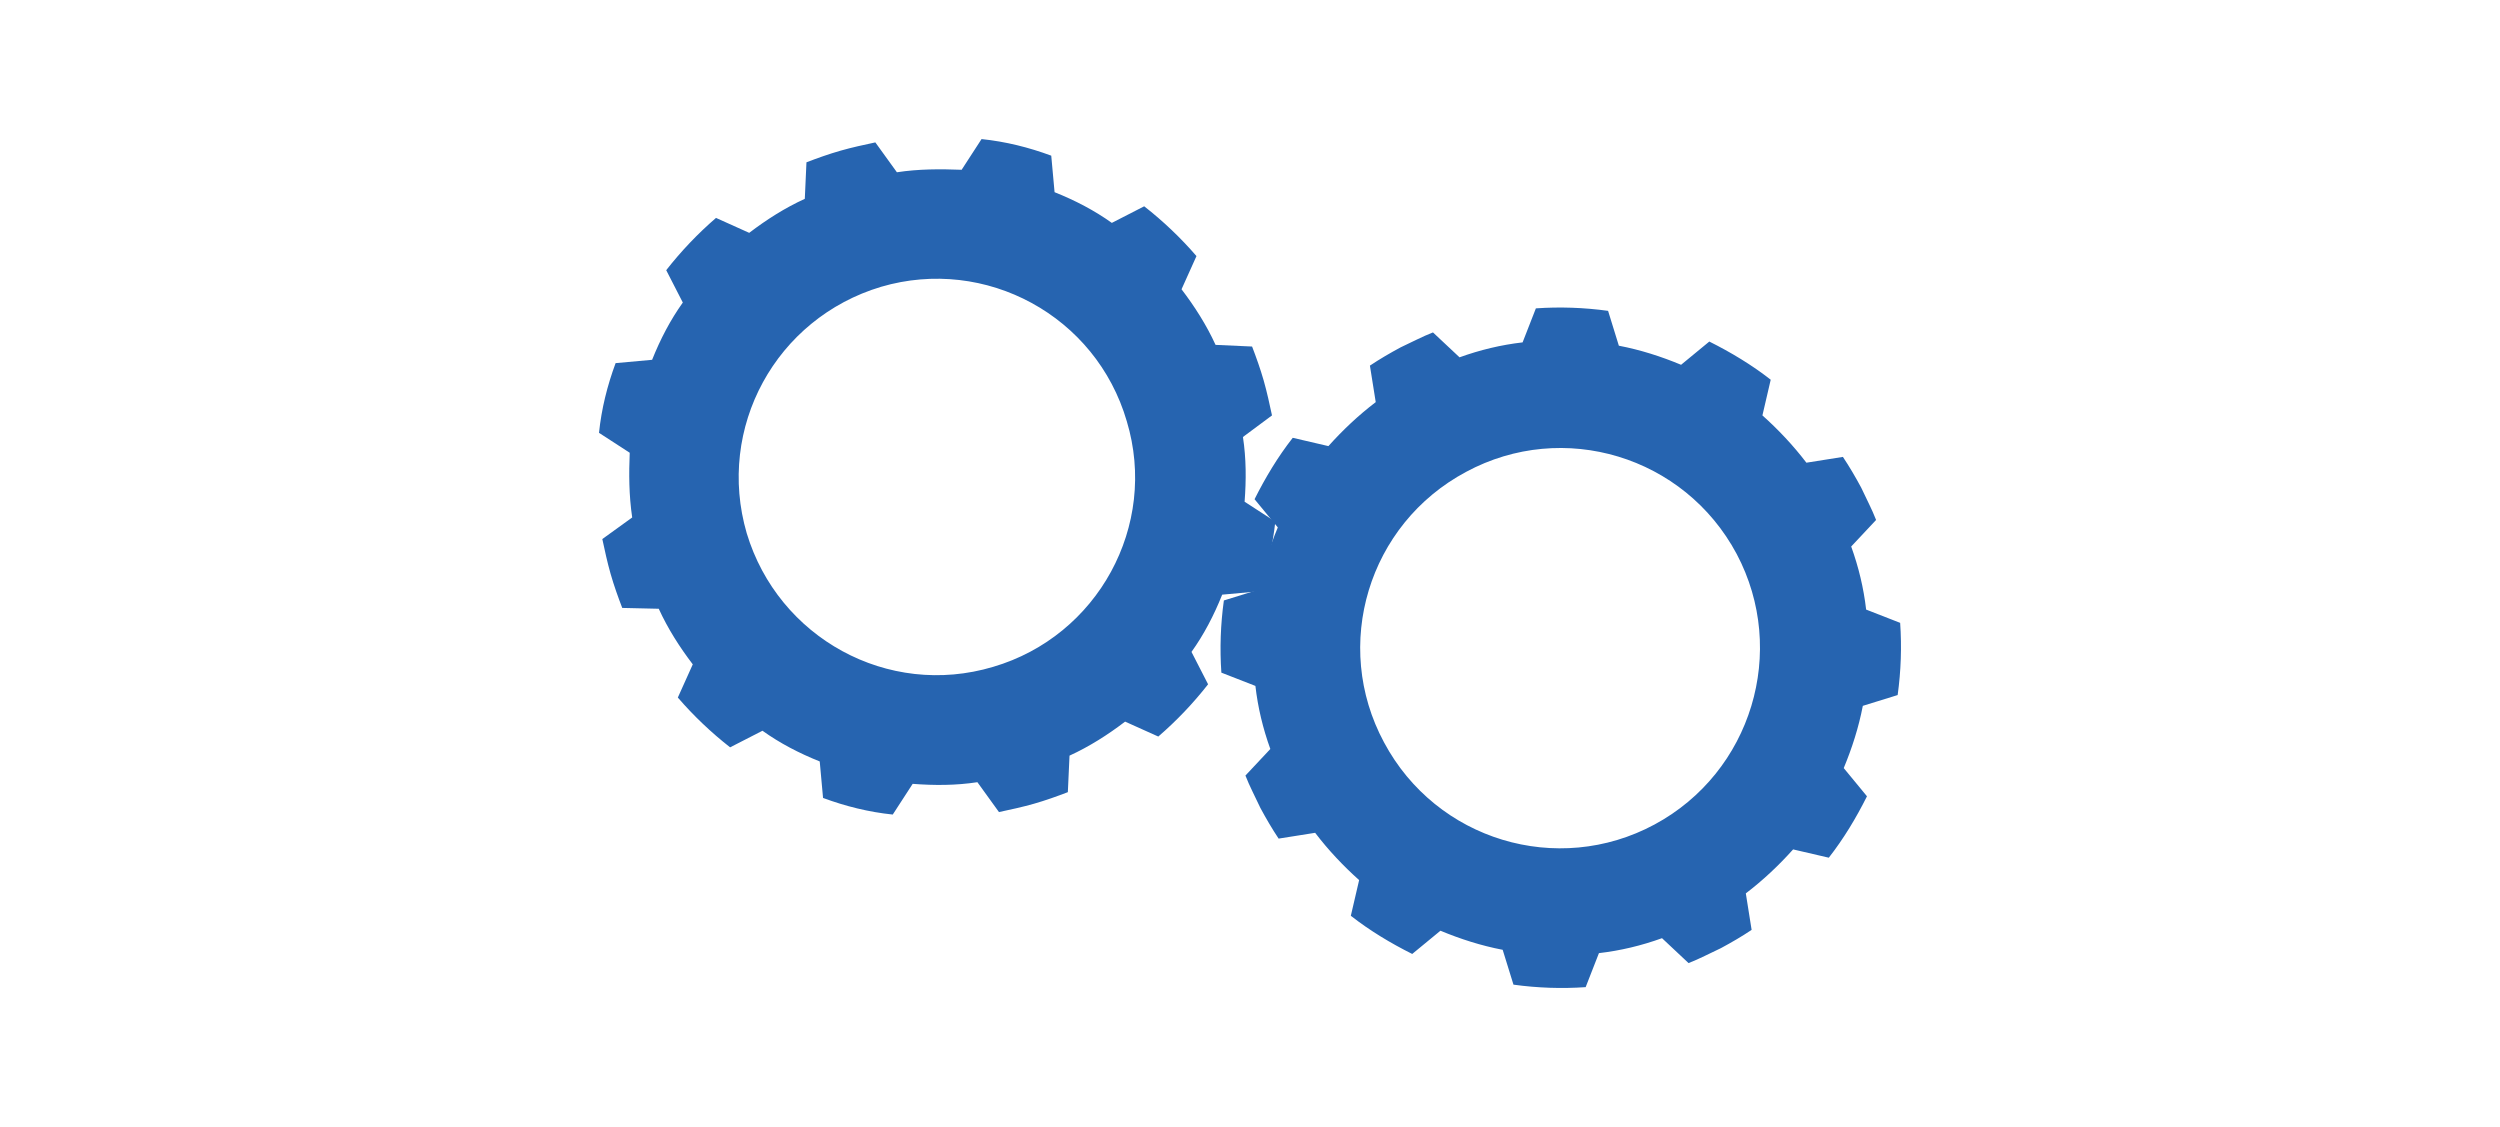
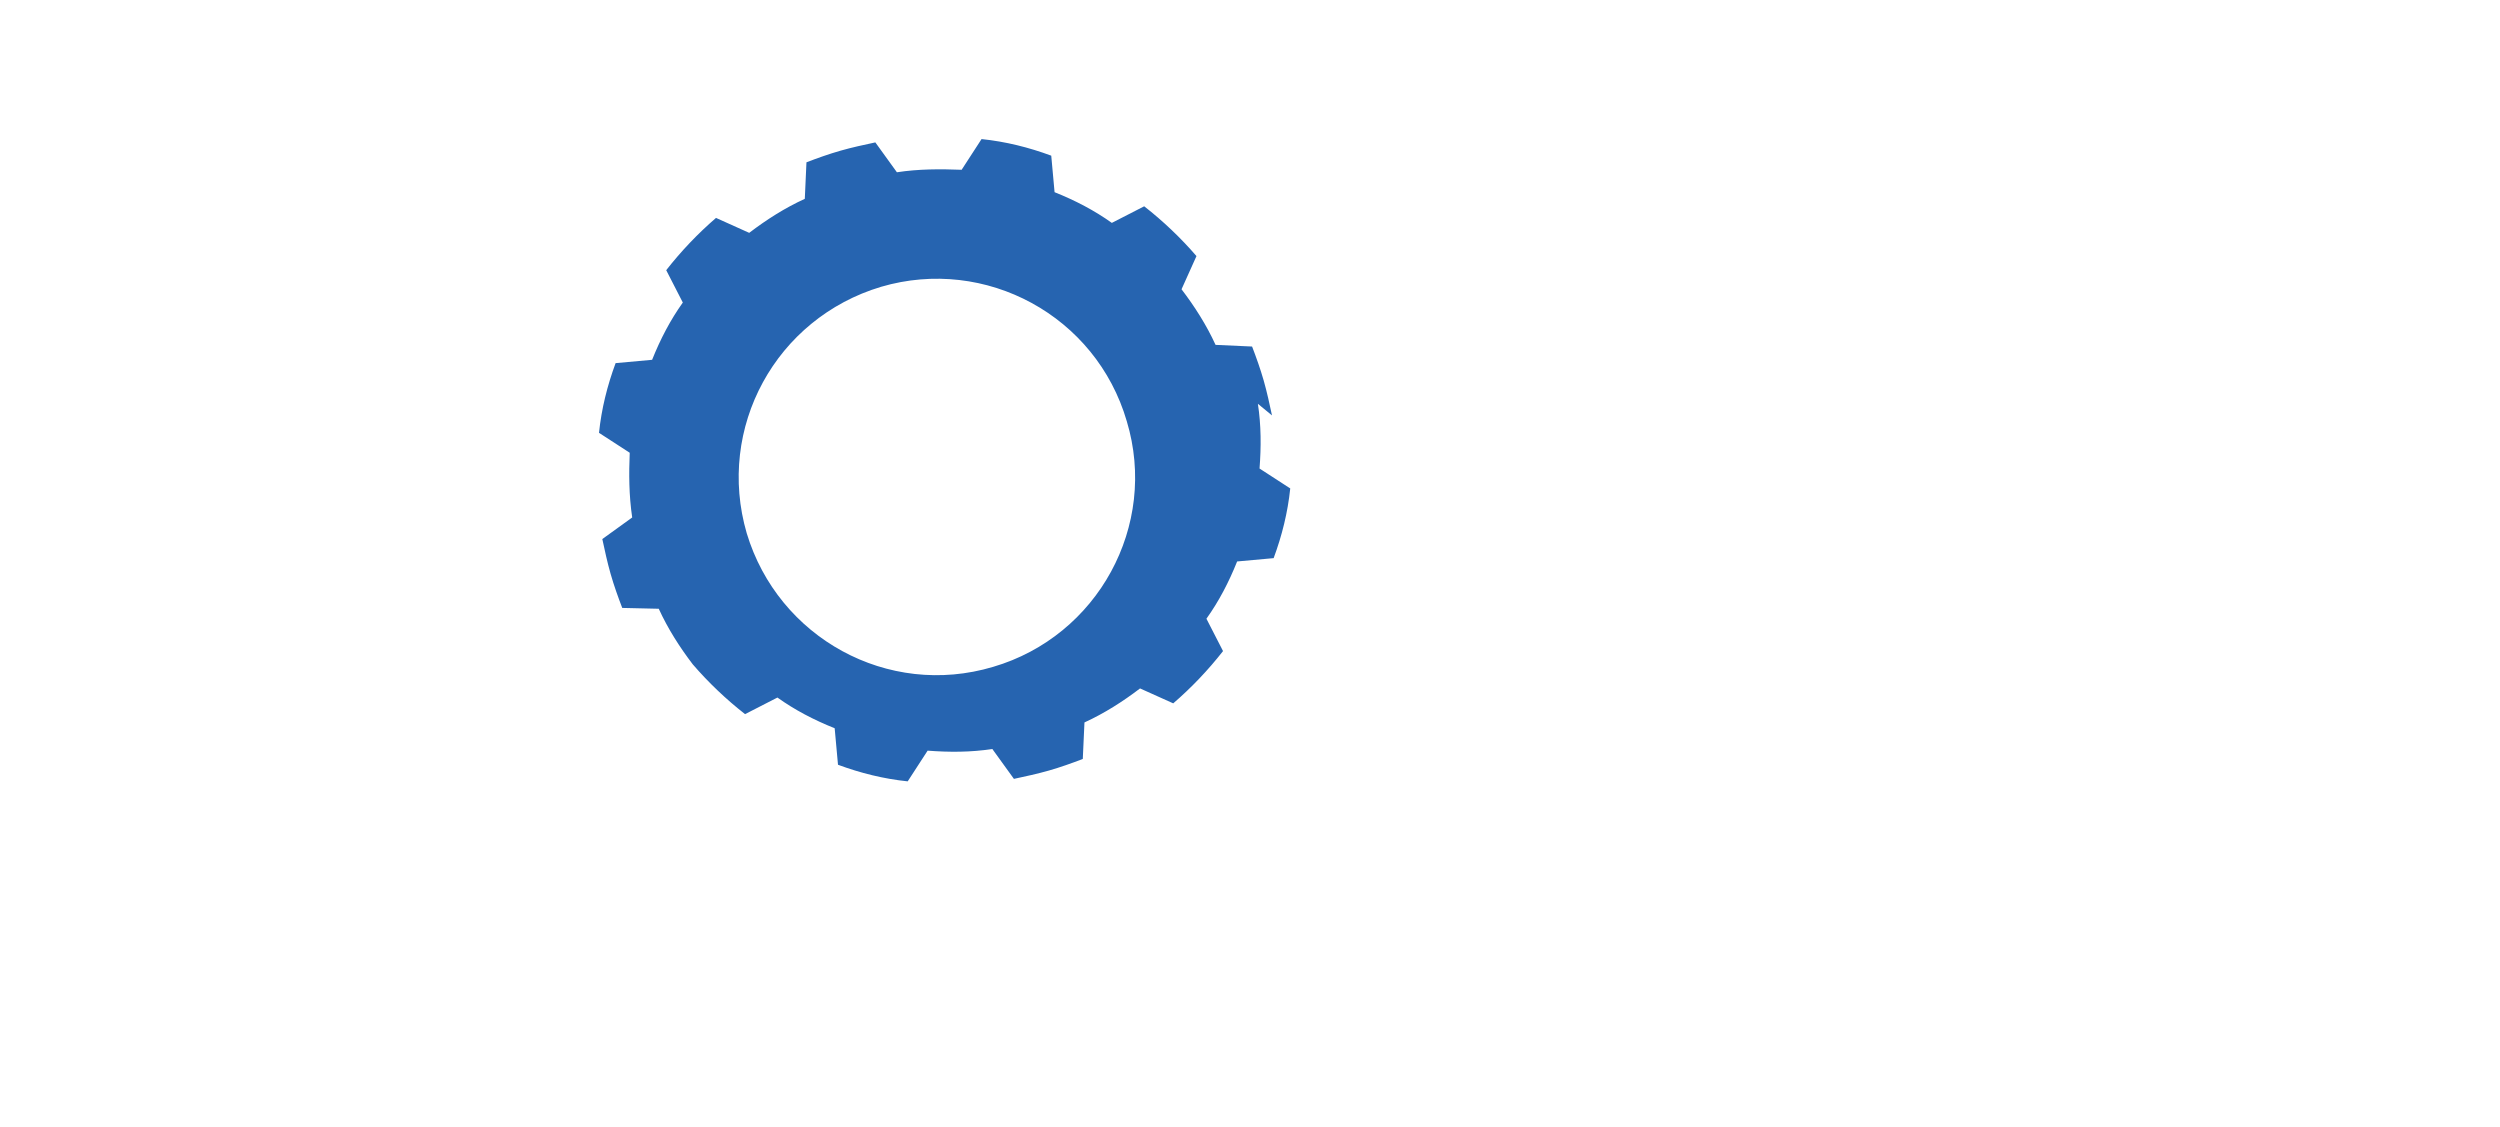
<svg xmlns="http://www.w3.org/2000/svg" version="1.1" x="0px" y="0px" width="548.973px" height="247.487px" viewBox="0 0 548.973 247.487" xml:space="preserve">
  <g id="Layer_1">
</g>
  <g id="Layer_2">
-     <path fill="#2664B0" d="M279.317,91.219c-0.549-2.553-1.096-5.104-1.822-7.654c-0.73-2.551-1.641-5.102-2.551-7.471l-8.02-0.363   c-2.004-4.375-4.555-8.383-7.471-12.209l3.279-7.289c-3.461-4.009-7.289-7.653-11.479-10.933l-7.107,3.645   c-3.826-2.733-8.018-4.921-12.574-6.743l-0.729-8.018c-4.918-1.821-10.021-3.097-15.305-3.644l-4.373,6.742   c-4.738-0.183-9.477-0.183-14.215,0.546l-4.736-6.56c-2.553,0.547-5.104,1.094-7.654,1.822c-2.549,0.729-5.102,1.641-7.471,2.552   l-0.363,8.018c-4.375,2.004-8.381,4.555-12.209,7.471l-7.289-3.28c-4.01,3.462-7.654,7.288-10.934,11.48l3.645,7.105   c-2.732,3.827-4.92,8.018-6.742,12.573l-8.018,0.729c-1.822,4.92-3.098,10.021-3.645,15.307l6.744,4.373   c-0.184,4.556-0.184,9.293,0.545,14.213l-6.561,4.738c0.549,2.551,1.094,5.102,1.822,7.651c0.73,2.552,1.641,5.104,2.553,7.472   l8.018,0.184c2.004,4.372,4.557,8.381,7.471,12.207l-3.281,7.289c3.463,4.009,7.289,7.653,11.48,10.933l7.107-3.644   c3.826,2.733,8.018,4.92,12.572,6.742l0.729,8.016c4.922,1.822,10.021,3.101,15.307,3.645l4.373-6.74   c4.738,0.363,9.475,0.363,14.213-0.364l4.738,6.561c2.551-0.548,5.102-1.095,7.652-1.822c2.553-0.729,5.104-1.641,7.471-2.552   l0.367-8.019c4.371-2.003,8.381-4.555,12.207-7.47l7.287,3.279c4.01-3.461,7.654-7.288,10.934-11.479l-3.645-7.106   c2.734-3.826,4.92-8.02,6.742-12.574l8.018-0.729c1.822-4.92,3.1-10.021,3.645-15.306l-6.742-4.373   c0.363-4.737,0.363-9.476-0.363-14.214L279.317,91.219z M218.089,146.432c-23.141,6.922-47.193-6.379-54.117-29.339   c-6.742-23.142,6.379-47.194,29.518-54.118c22.961-6.742,47.195,6.378,53.938,29.52   C254.351,115.453,241.05,139.688,218.089,146.432z" />
-     <path fill="#2664B0" d="M411.97,114.178c-0.912-2.369-2.186-4.737-3.277-7.107c-1.277-2.367-2.553-4.555-4.012-6.74l-8.018,1.274   c-2.916-3.827-6.193-7.289-9.656-10.386l1.822-7.836c-4.191-3.279-8.748-6.014-13.484-8.383l-6.197,5.104   c-4.373-1.822-8.928-3.281-13.666-4.191l-2.365-7.653c-5.285-0.729-10.57-0.911-15.855-0.547l-2.916,7.471   c-4.736,0.548-9.291,1.64-13.848,3.28l-5.832-5.467c-2.367,0.912-4.738,2.187-7.104,3.28c-2.371,1.276-4.557,2.551-6.744,4.009   l1.277,8.018c-3.83,2.916-7.289,6.195-10.389,9.657l-7.834-1.822c-3.281,4.192-6.014,8.747-8.385,13.483l5.104,6.197   c-1.822,4.373-3.281,8.928-4.191,13.665l-7.652,2.37c-0.729,5.283-0.91,10.566-0.549,15.852l7.475,2.915   c0.545,4.738,1.637,9.294,3.277,13.85l-5.467,5.831c0.912,2.369,2.189,4.736,3.281,7.107c1.275,2.367,2.553,4.555,4.008,6.74   l8.02-1.273c2.914,3.826,6.195,7.288,9.658,10.385l-1.822,7.836c4.189,3.278,8.744,6.012,13.48,8.382l6.197-5.104   c4.373,1.822,8.93,3.281,13.666,4.192l2.369,7.652c5.285,0.729,10.568,0.91,15.852,0.548l2.916-7.47   c4.74-0.549,9.295-1.642,13.852-3.282l5.828,5.467c2.371-0.911,4.738-2.185,7.107-3.28c2.367-1.275,4.557-2.549,6.742-4.008   l-1.275-8.02c3.826-2.914,7.289-6.193,10.385-9.654l7.838,1.822c3.277-4.193,6.01-8.748,8.381-13.485l-5.104-6.196   c1.822-4.374,3.281-8.929,4.193-13.666l7.65-2.368c0.73-5.284,0.912-10.569,0.549-15.854l-7.471-2.914   c-0.549-4.737-1.641-9.293-3.281-13.849L411.97,114.178z M363.319,181.053c-21.322,11.477-47.926,3.461-59.402-18.04   c-11.482-21.32-3.463-47.925,18.037-59.403c21.32-11.48,47.924-3.463,59.404,18.039   C392.655,142.969,384.638,169.571,363.319,181.053z" />
+     <path fill="#2664B0" d="M279.317,91.219c-0.549-2.553-1.096-5.104-1.822-7.654c-0.73-2.551-1.641-5.102-2.551-7.471l-8.02-0.363   c-2.004-4.375-4.555-8.383-7.471-12.209l3.279-7.289c-3.461-4.009-7.289-7.653-11.479-10.933l-7.107,3.645   c-3.826-2.733-8.018-4.921-12.574-6.743l-0.729-8.018c-4.918-1.821-10.021-3.097-15.305-3.644l-4.373,6.742   c-4.738-0.183-9.477-0.183-14.215,0.546l-4.736-6.56c-2.553,0.547-5.104,1.094-7.654,1.822c-2.549,0.729-5.102,1.641-7.471,2.552   l-0.363,8.018c-4.375,2.004-8.381,4.555-12.209,7.471l-7.289-3.28c-4.01,3.462-7.654,7.288-10.934,11.48l3.645,7.105   c-2.732,3.827-4.92,8.018-6.742,12.573l-8.018,0.729c-1.822,4.92-3.098,10.021-3.645,15.307l6.744,4.373   c-0.184,4.556-0.184,9.293,0.545,14.213l-6.561,4.738c0.549,2.551,1.094,5.102,1.822,7.651c0.73,2.552,1.641,5.104,2.553,7.472   l8.018,0.184c2.004,4.372,4.557,8.381,7.471,12.207c3.463,4.009,7.289,7.653,11.48,10.933l7.107-3.644   c3.826,2.733,8.018,4.92,12.572,6.742l0.729,8.016c4.922,1.822,10.021,3.101,15.307,3.645l4.373-6.74   c4.738,0.363,9.475,0.363,14.213-0.364l4.738,6.561c2.551-0.548,5.102-1.095,7.652-1.822c2.553-0.729,5.104-1.641,7.471-2.552   l0.367-8.019c4.371-2.003,8.381-4.555,12.207-7.47l7.287,3.279c4.01-3.461,7.654-7.288,10.934-11.479l-3.645-7.106   c2.734-3.826,4.92-8.02,6.742-12.574l8.018-0.729c1.822-4.92,3.1-10.021,3.645-15.306l-6.742-4.373   c0.363-4.737,0.363-9.476-0.363-14.214L279.317,91.219z M218.089,146.432c-23.141,6.922-47.193-6.379-54.117-29.339   c-6.742-23.142,6.379-47.194,29.518-54.118c22.961-6.742,47.195,6.378,53.938,29.52   C254.351,115.453,241.05,139.688,218.089,146.432z" />
  </g>
</svg>